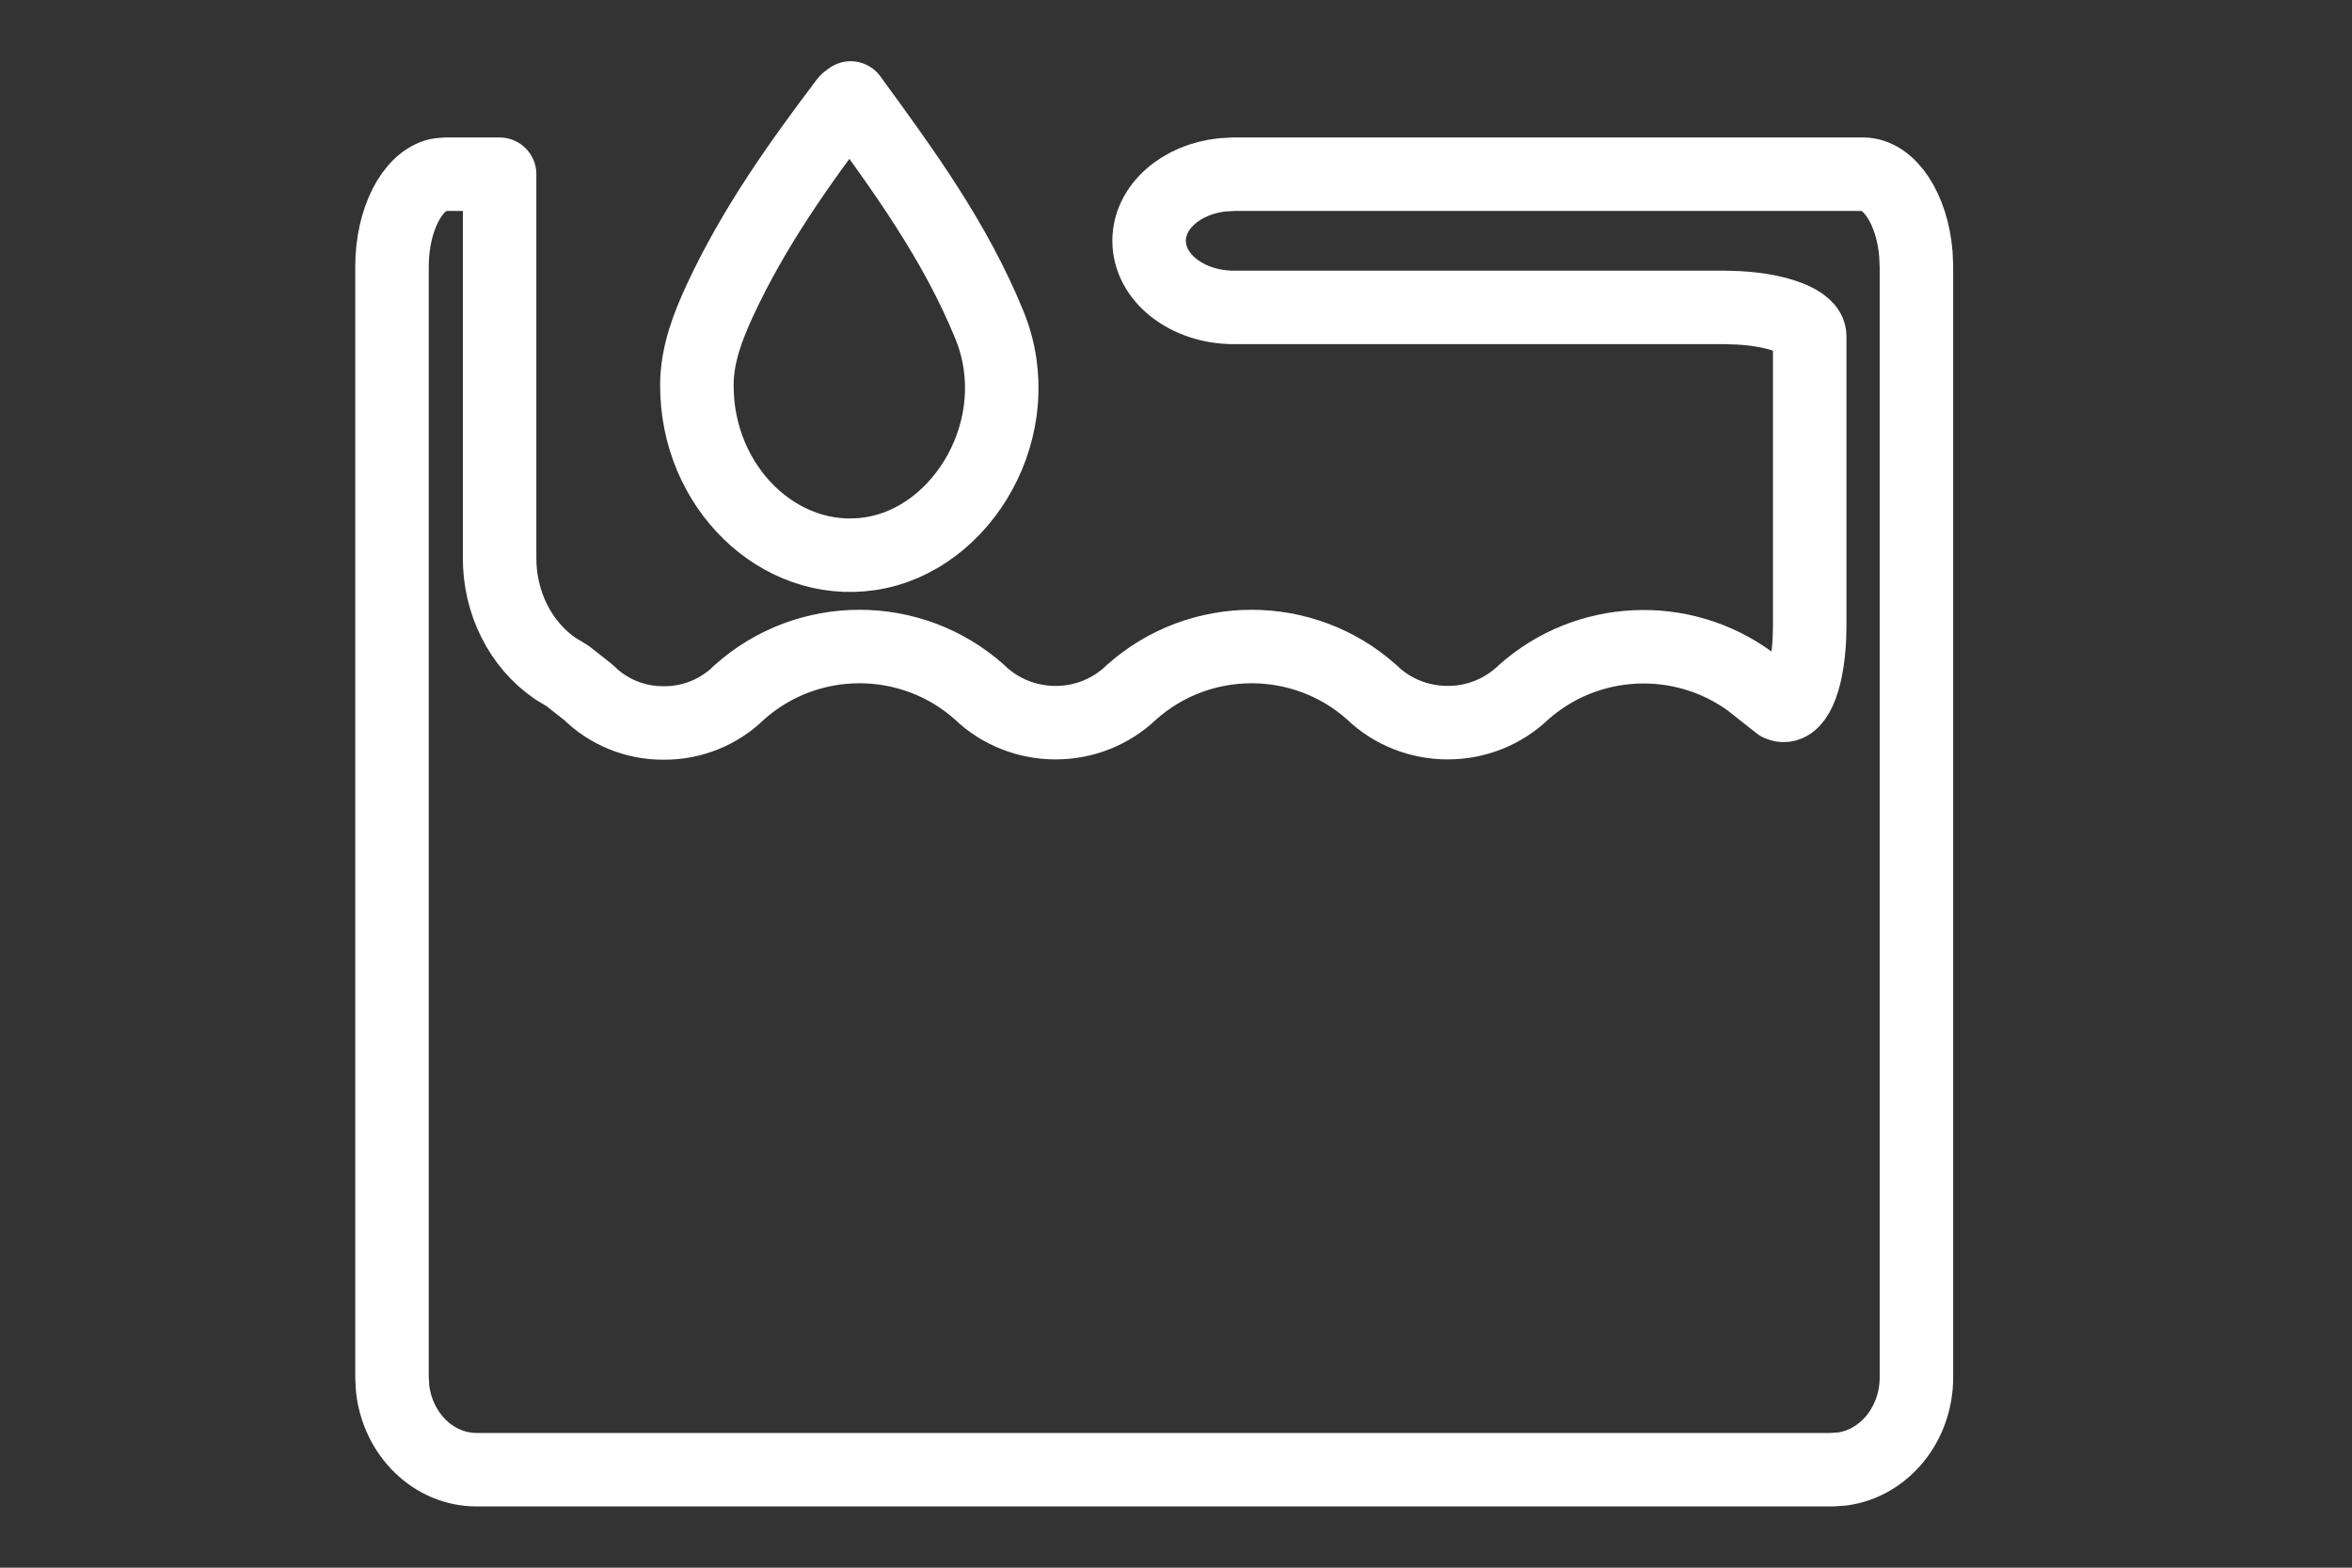
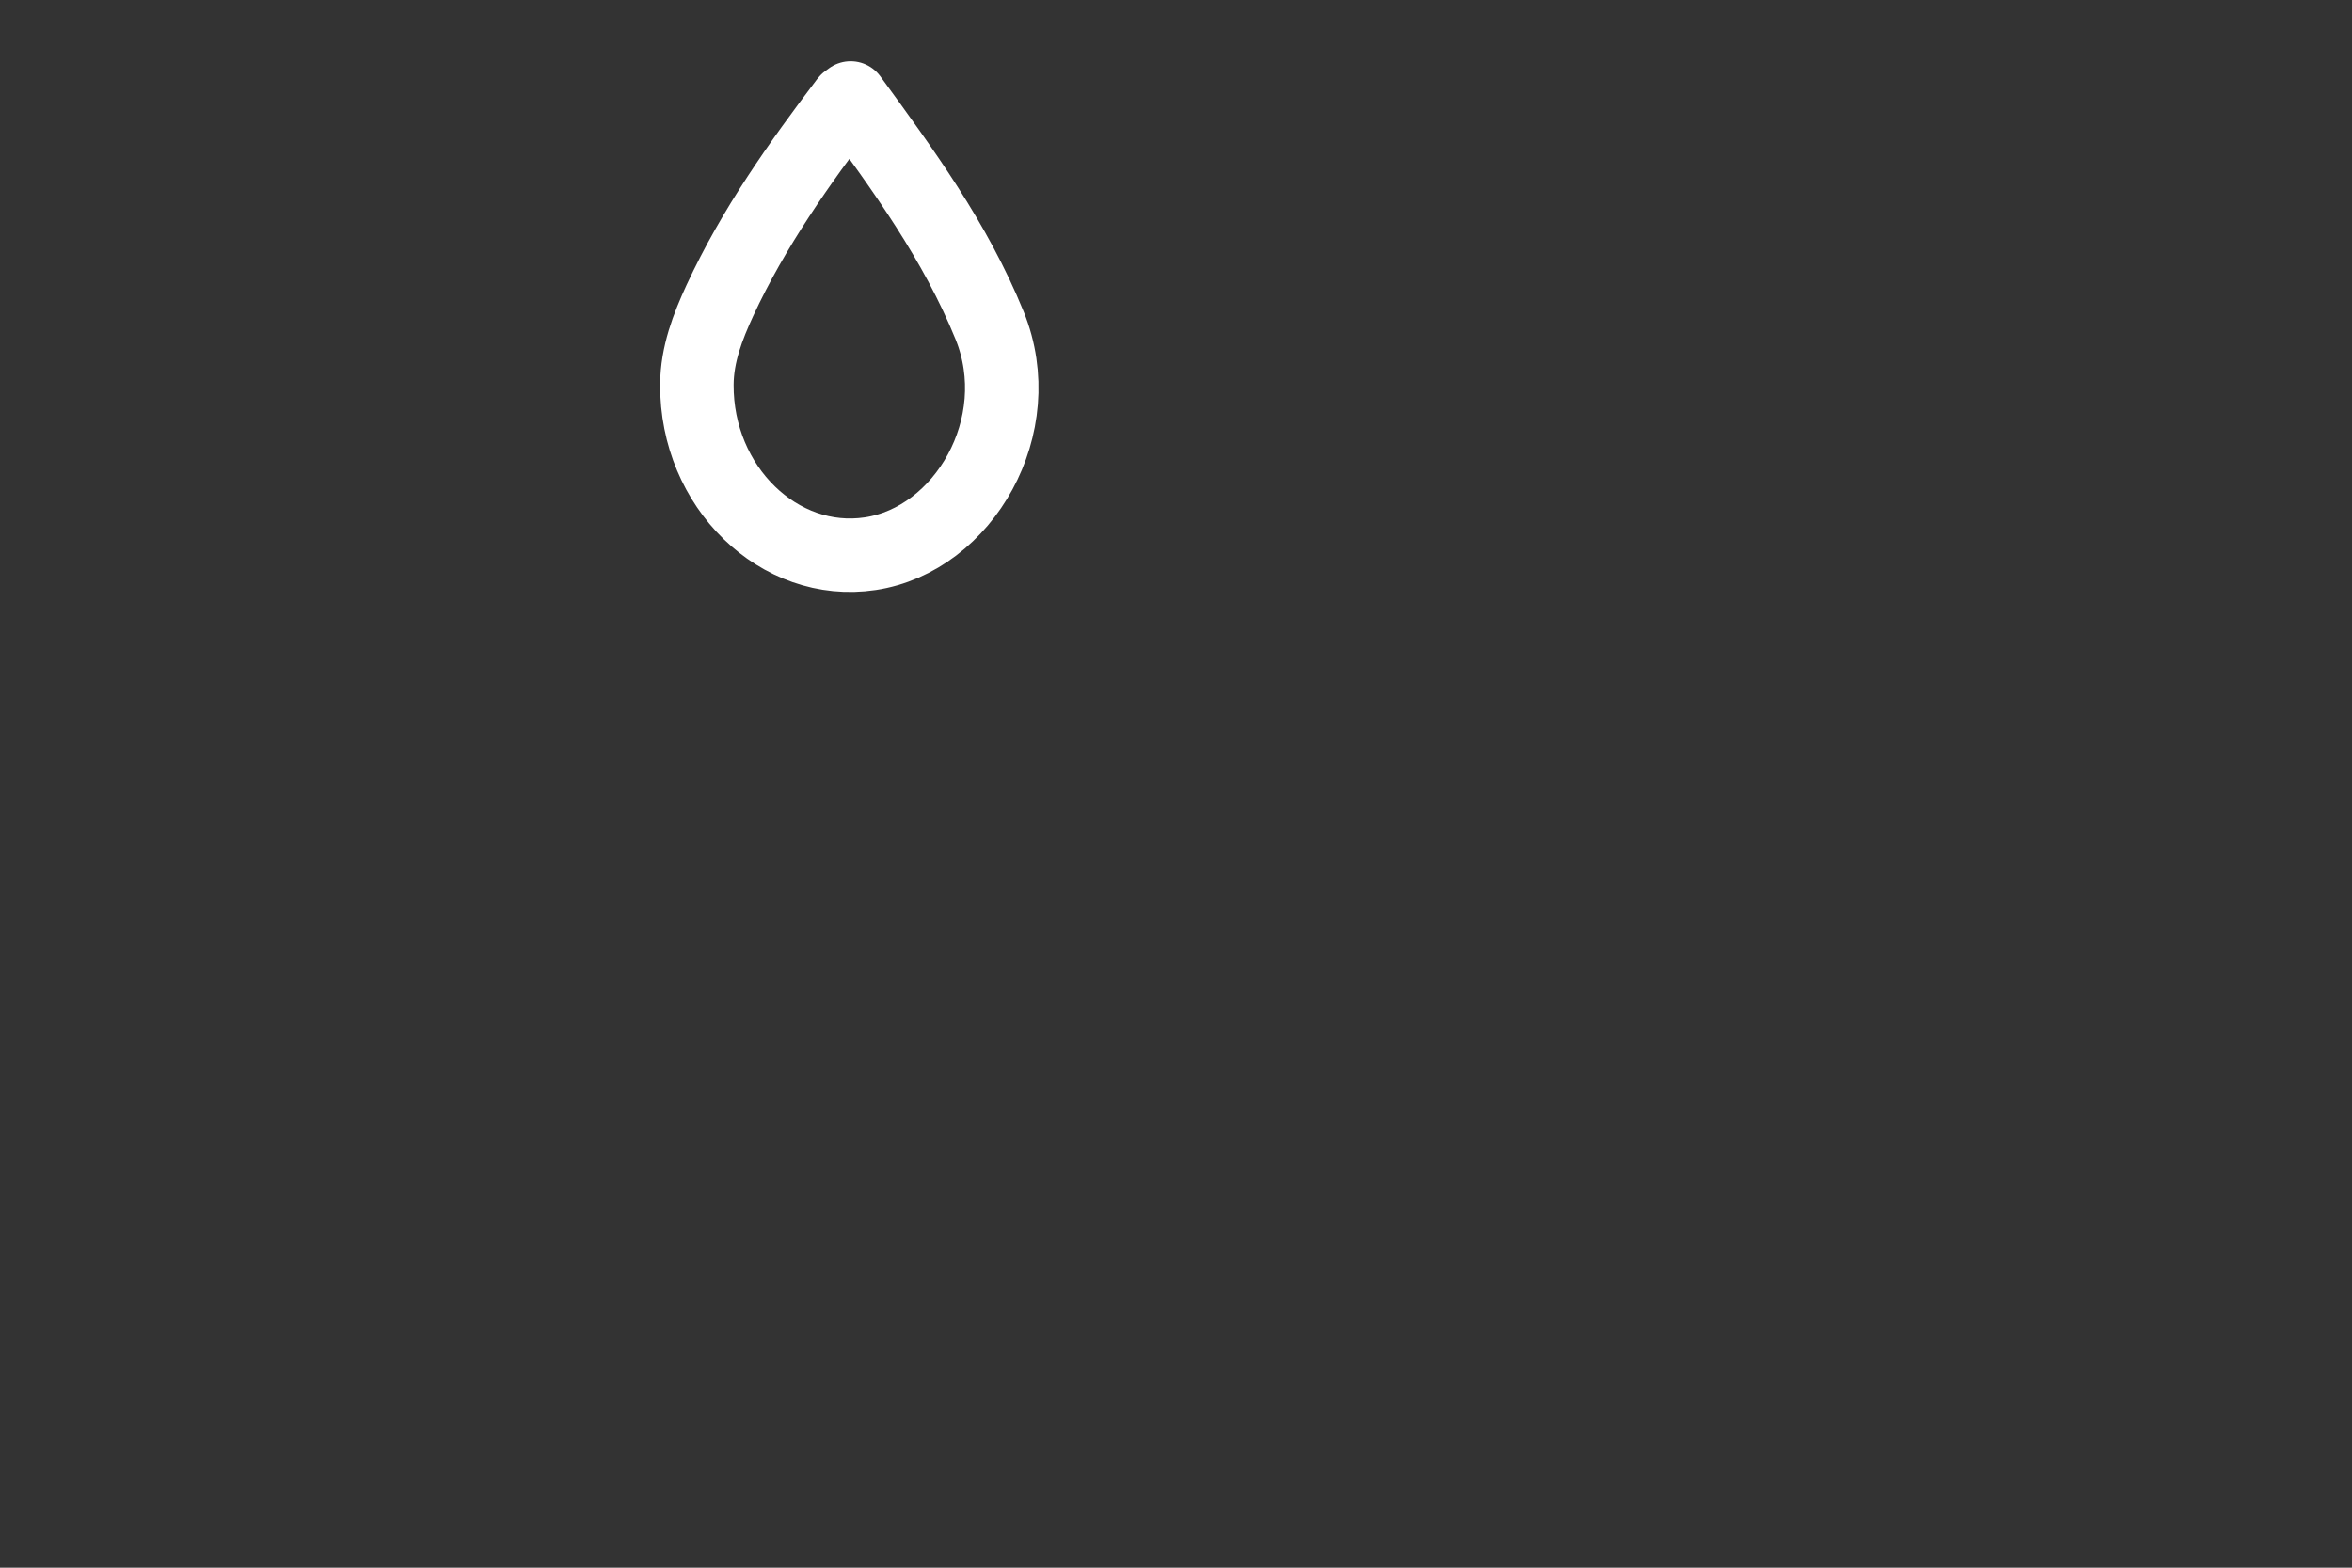
<svg xmlns="http://www.w3.org/2000/svg" width="48px" height="32px" viewBox="0 0 48 32" version="1.1">
  <rect x="0" y="0" width="48" height="32" fill="#333333" stroke="none" />
  <title>液位检测</title>
  <g id="页面-1" stroke="none" stroke-width="1" fill="none" fill-rule="evenodd" stroke-linecap="round" stroke-linejoin="round">
    <g id="算法icon" transform="translate(-366, -143)" stroke="#FFFFFF" stroke-width="1.5">
      <g id="液位检测" transform="translate(366, 143)">
        <g id="编组" transform="translate(8, 2)">
-           <path d="M31.1,3.189 C31.027,2.27 30.56,1.556 30.022,1.556 L17.18,1.556 L16.947,1.569 C16.105,1.657 15.451,2.223 15.451,2.915 C15.451,3.671 16.229,4.275 17.182,4.275 L27.204,4.275 L27.485,4.284 C28.302,4.328 28.933,4.573 28.933,4.861 L28.933,10.774 L28.927,11.025 C28.887,11.926 28.629,12.517 28.311,12.378 L28,12.133 L27.725,11.915 C26.324,10.887 24.387,10.978 23.091,12.133 C22.676,12.531 22.121,12.753 21.544,12.751 C20.962,12.751 20.404,12.528 19.998,12.133 C18.604,10.885 16.483,10.885 15.089,12.133 C14.674,12.531 14.119,12.753 13.542,12.751 C12.96,12.751 12.402,12.528 11.995,12.133 C10.601,10.885 8.481,10.885 7.087,12.133 C6.678,12.536 6.125,12.761 5.549,12.757 C4.972,12.763 4.417,12.538 4.009,12.133 L3.578,11.794 L3.333,11.646 C2.624,11.162 2.189,10.302 2.196,9.377 L2.196,1.556 L1.089,1.556 L0.94,1.571 C0.407,1.699 0,2.492 0,3.444 L0,26.112 L0.013,26.348 C0.12,27.28 0.847,28 1.729,28 L29.382,28 L29.6,27.985 C30.451,27.868 31.111,27.075 31.111,26.112 L31.111,3.444 L31.1,3.189 Z" id="Stroke-1" />
          <path d="M9.761,9.302 C11.667,9.015 13.023,6.689 12.198,4.648 C11.494,2.917 10.432,1.47 9.36,0 L9.358,0.003 C9.312,0.038 9.289,0.047 9.275,0.066 C8.311,1.339 7.382,2.644 6.692,4.132 C6.444,4.671 6.226,5.231 6.222,5.849 C6.21,7.942 7.902,9.582 9.761,9.302 Z" id="Stroke-3" />
        </g>
      </g>
    </g>
  </g>
</svg>